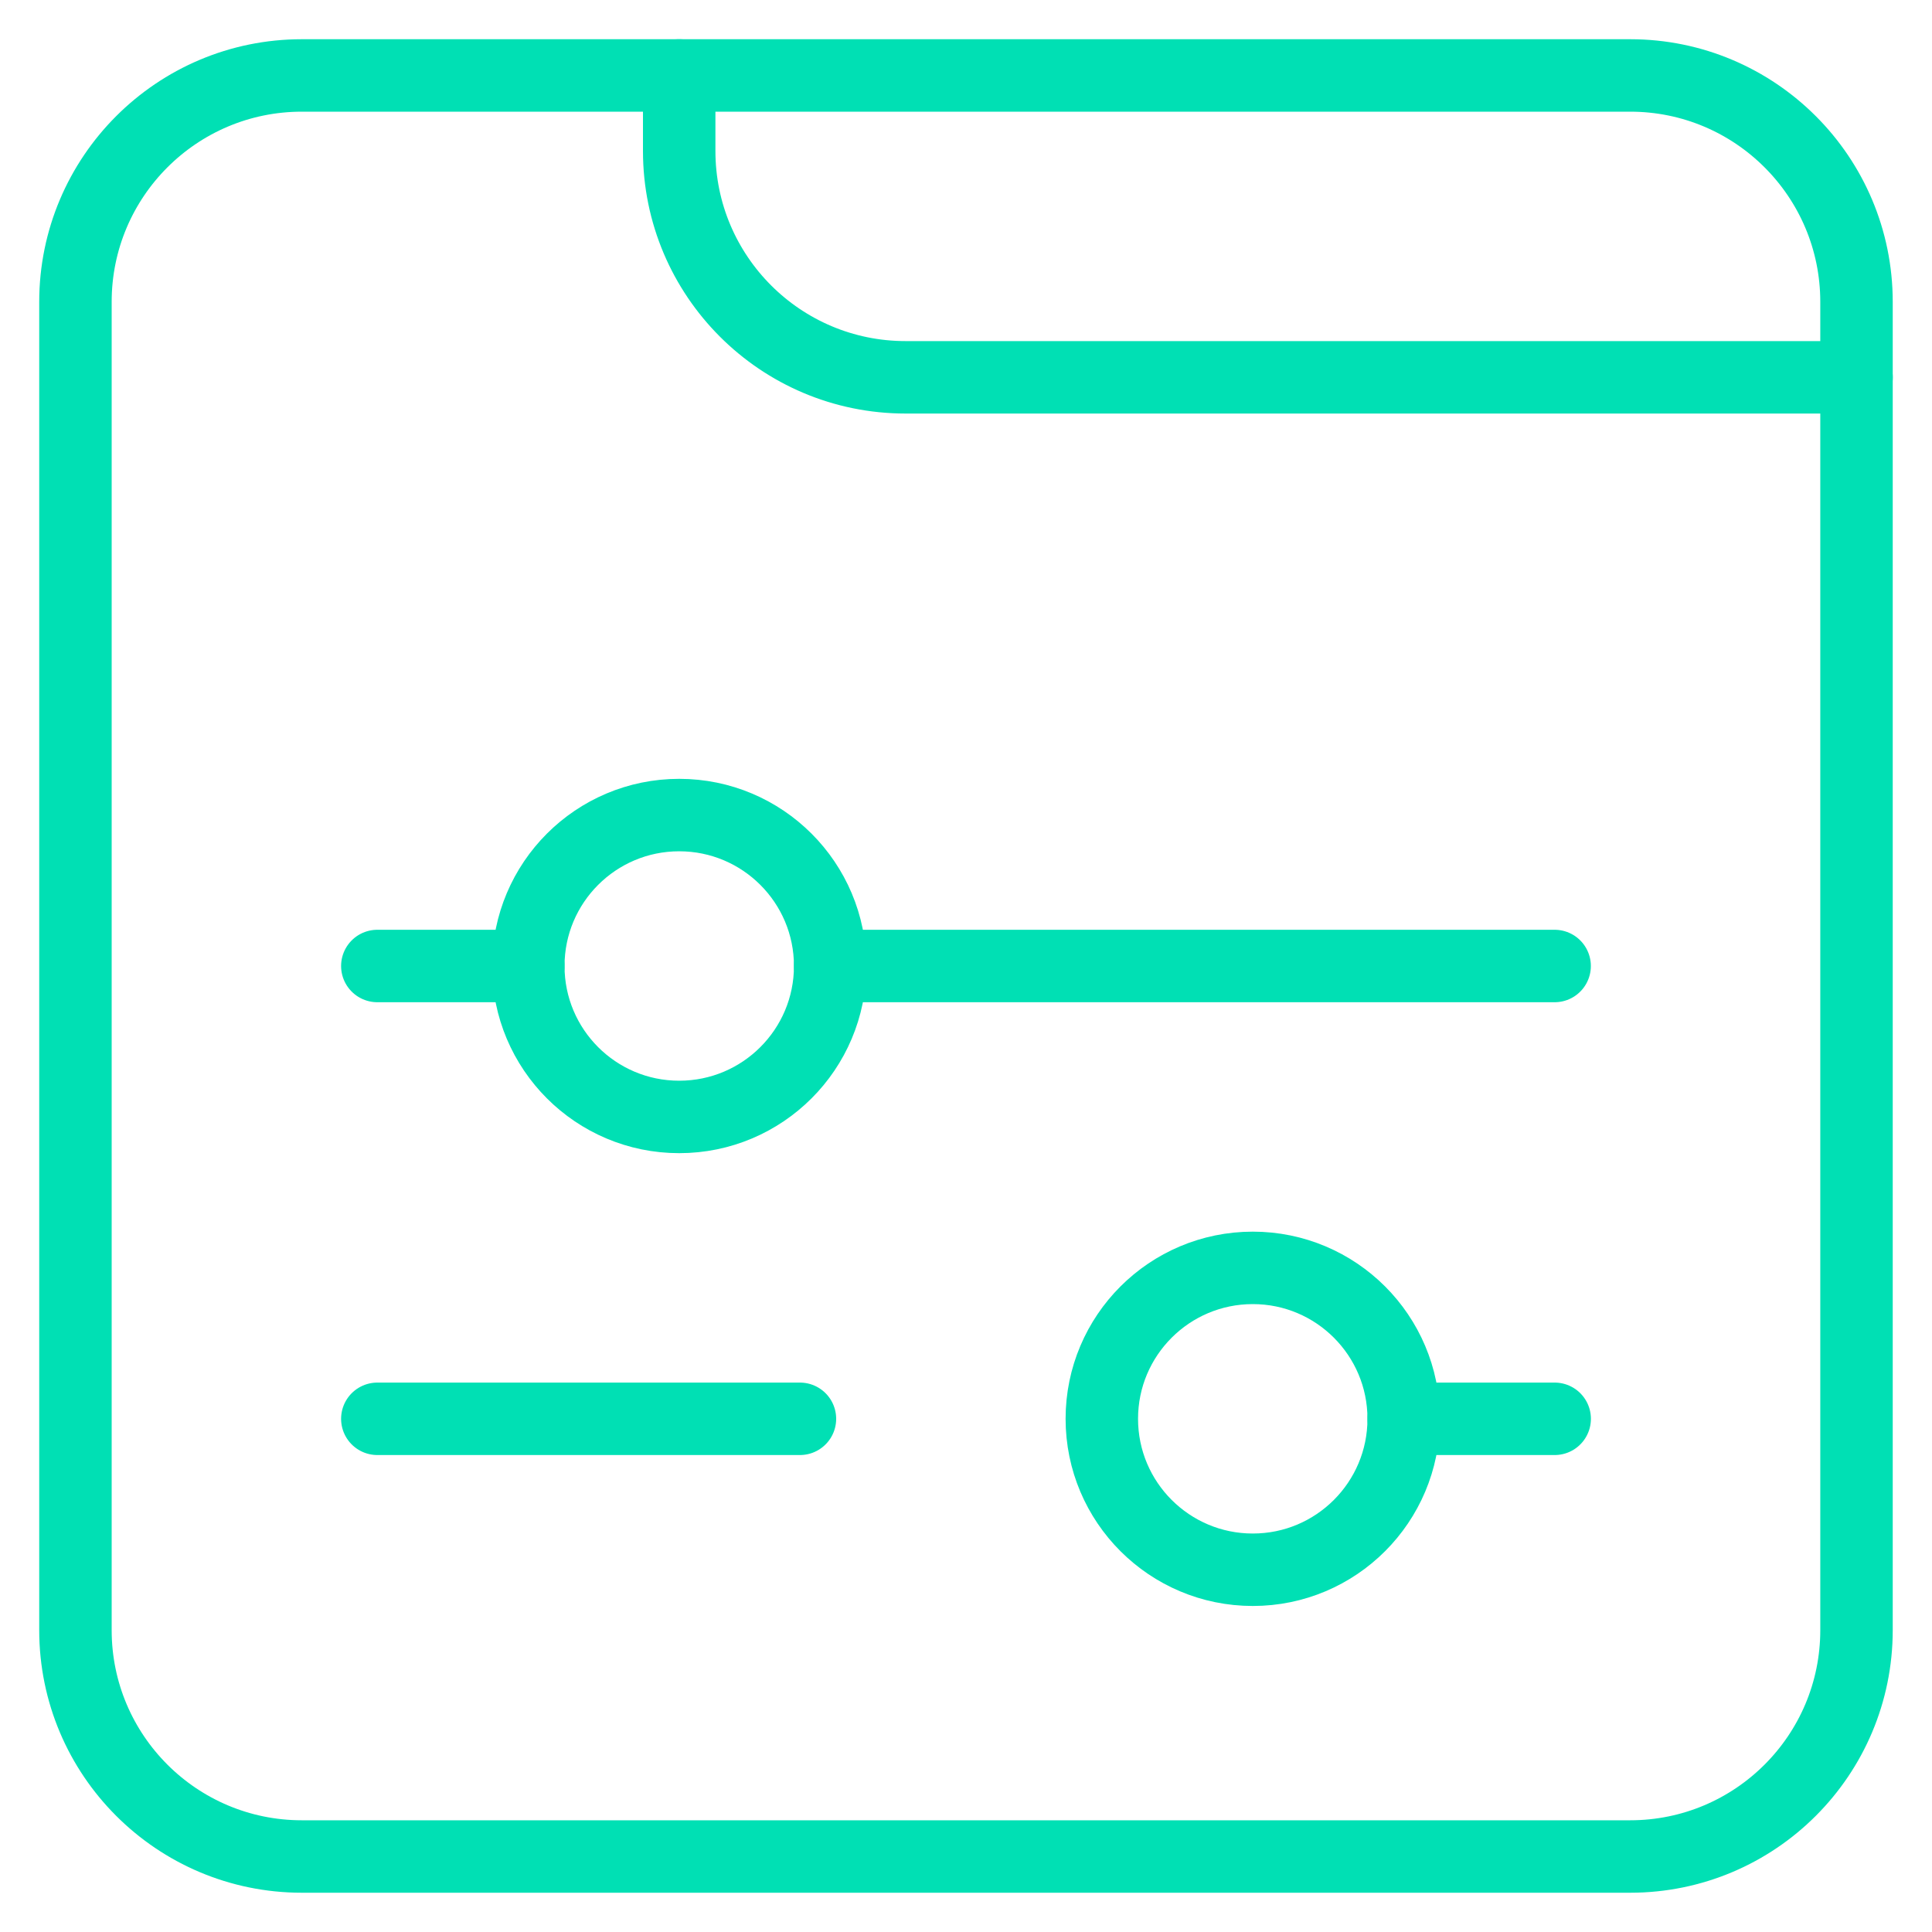
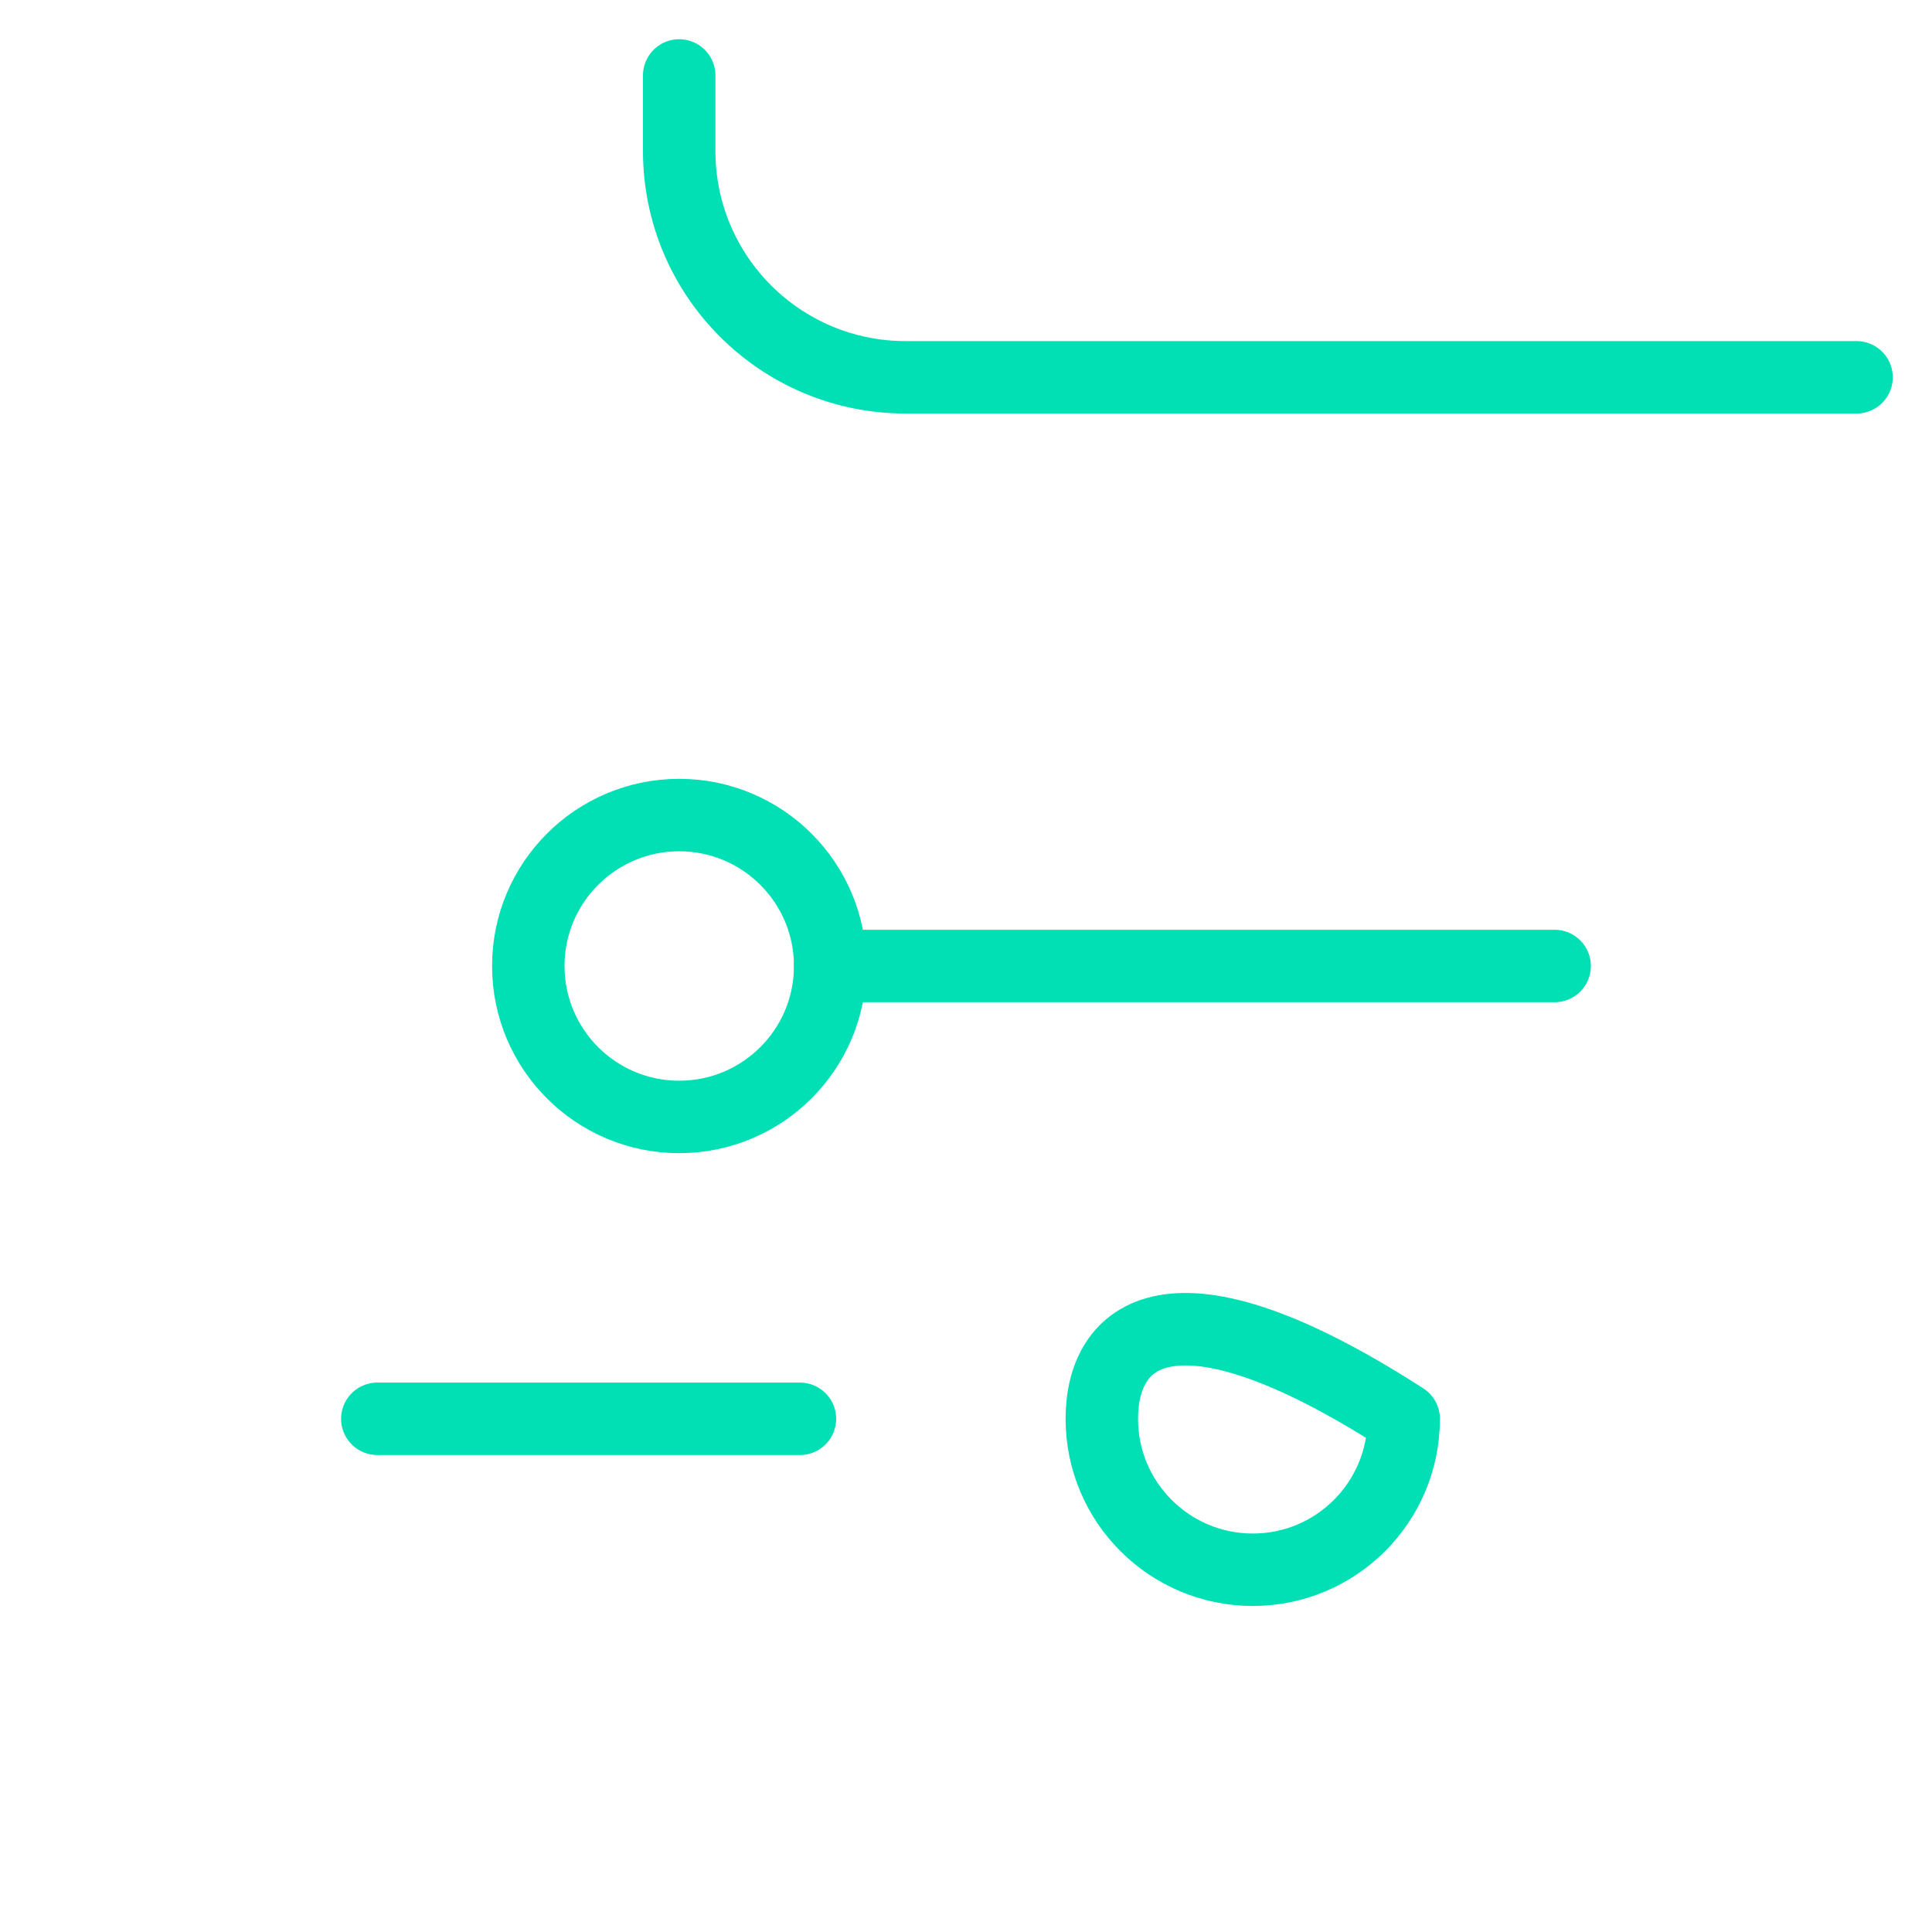
<svg xmlns="http://www.w3.org/2000/svg" width="40" height="40" viewBox="0 0 40 40" fill="none">
  <g clip-path="url(#clip0_7238_12365)">
-     <path d="M33.75 38.437H6.25C3.661 38.437 1.562 36.339 1.562 33.75V6.25C1.562 3.661 3.661 1.562 6.25 1.562H33.75C36.339 1.562 38.437 3.661 38.437 6.25V33.75C38.437 36.339 36.339 38.437 33.75 38.437Z" stroke="#00E0B4" stroke-width="1.5" stroke-miterlimit="10" stroke-linecap="round" stroke-linejoin="round" />
    <path d="M38.438 7.812H18.75C16.161 7.812 14.062 5.714 14.062 3.125V1.562" stroke="#00E0B4" stroke-width="1.5" stroke-miterlimit="10" stroke-linecap="round" stroke-linejoin="round" />
-     <path d="M7.812 20H10.938" stroke="#00E0B4" stroke-width="1.5" stroke-miterlimit="10" stroke-linecap="round" stroke-linejoin="round" />
    <path d="M17.188 20H32.187" stroke="#00E0B4" stroke-width="1.5" stroke-miterlimit="10" stroke-linecap="round" stroke-linejoin="round" />
    <path d="M7.812 29.375H16.562" stroke="#00E0B4" stroke-width="1.5" stroke-miterlimit="10" stroke-linecap="round" stroke-linejoin="round" />
-     <path d="M29.062 29.375H32.188" stroke="#00E0B4" stroke-width="1.5" stroke-miterlimit="10" stroke-linecap="round" stroke-linejoin="round" />
    <path d="M14.062 23.125C15.788 23.125 17.188 21.726 17.188 20C17.188 18.274 15.788 16.875 14.062 16.875C12.337 16.875 10.938 18.274 10.938 20C10.938 21.726 12.337 23.125 14.062 23.125Z" stroke="#00E0B4" stroke-width="1.5" stroke-miterlimit="10" stroke-linecap="round" stroke-linejoin="round" />
-     <path d="M25.938 32.5C27.663 32.5 29.062 31.101 29.062 29.375C29.062 27.649 27.663 26.25 25.938 26.25C24.212 26.25 22.812 27.649 22.812 29.375C22.812 31.101 24.212 32.5 25.938 32.5Z" stroke="#00E0B4" stroke-width="1.5" stroke-miterlimit="10" stroke-linecap="round" stroke-linejoin="round" />
+     <path d="M25.938 32.5C27.663 32.5 29.062 31.101 29.062 29.375C24.212 26.25 22.812 27.649 22.812 29.375C22.812 31.101 24.212 32.5 25.938 32.5Z" stroke="#00E0B4" stroke-width="1.5" stroke-miterlimit="10" stroke-linecap="round" stroke-linejoin="round" />
  </g>
  <defs>
    <clipPath id="clip0_7238_12365">
      <rect width="40" height="40" fill="white" />
    </clipPath>
  </defs>
</svg>